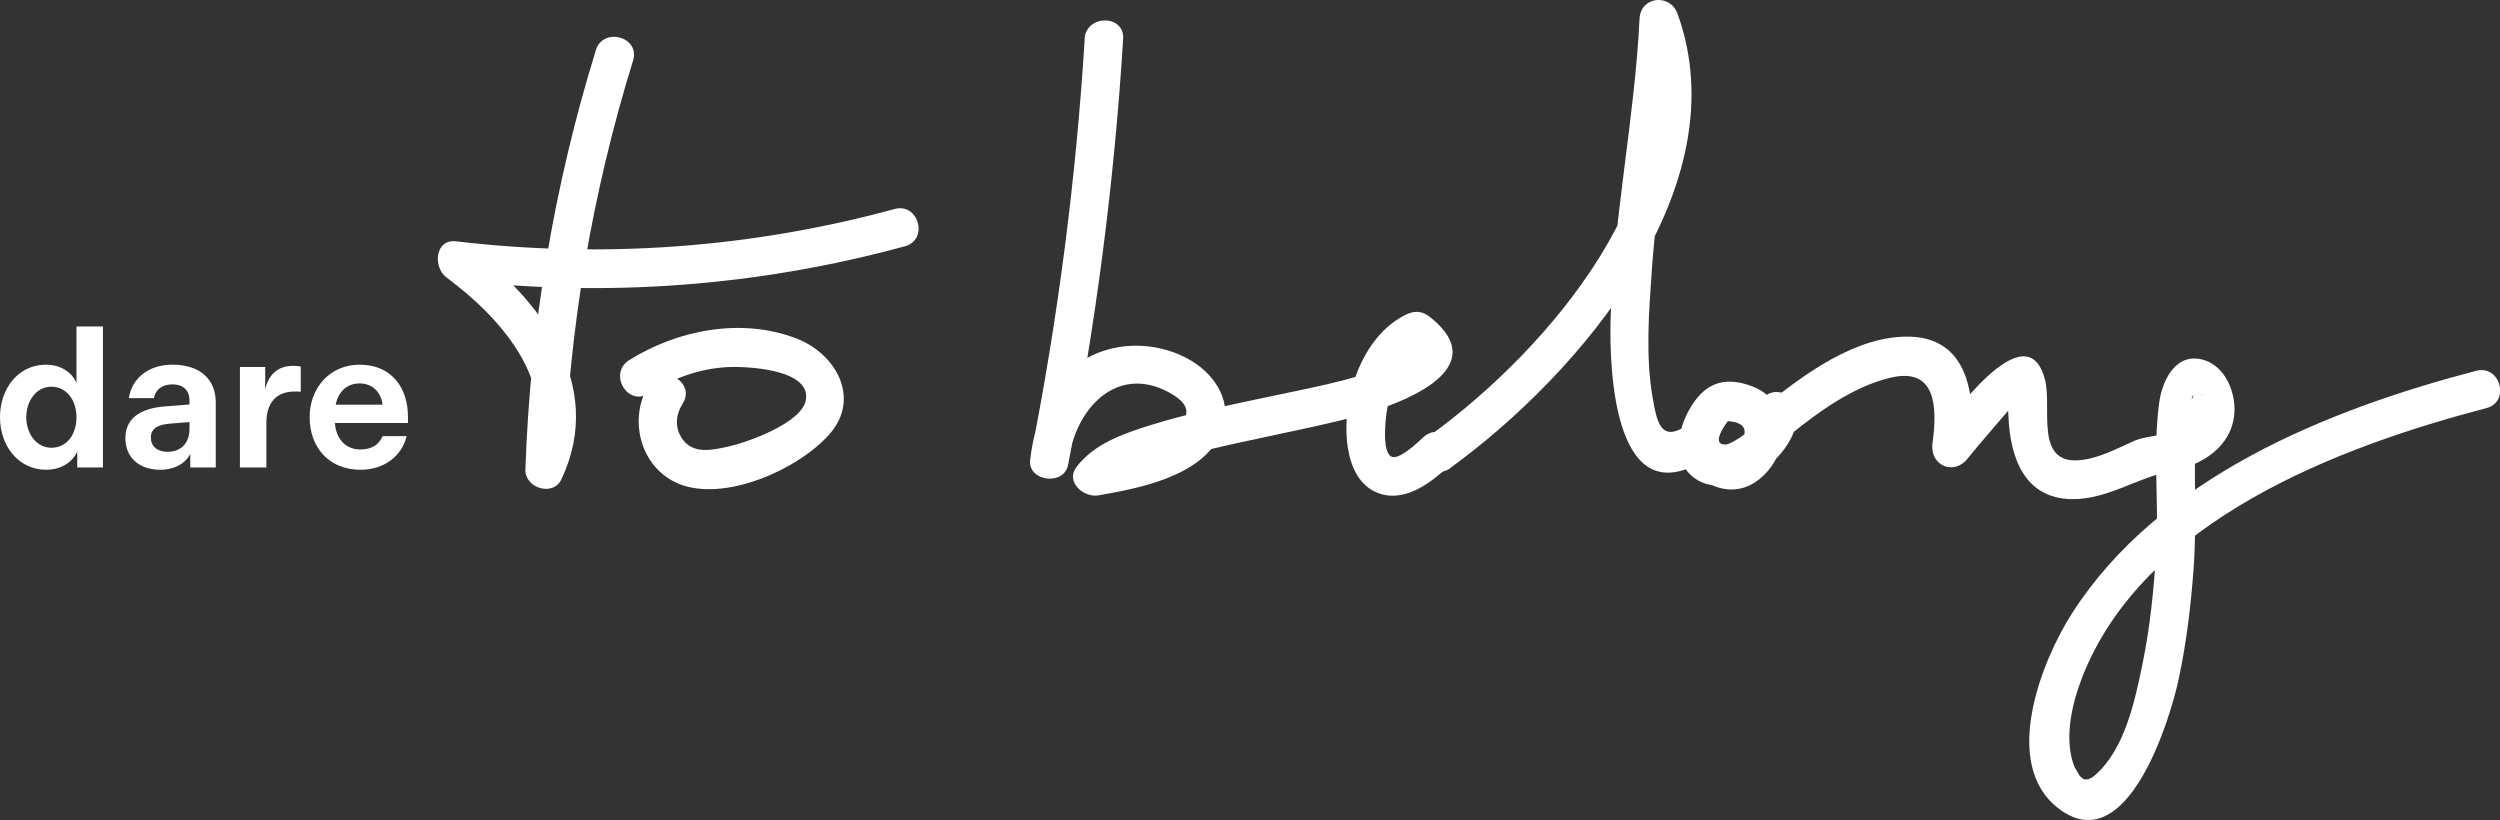
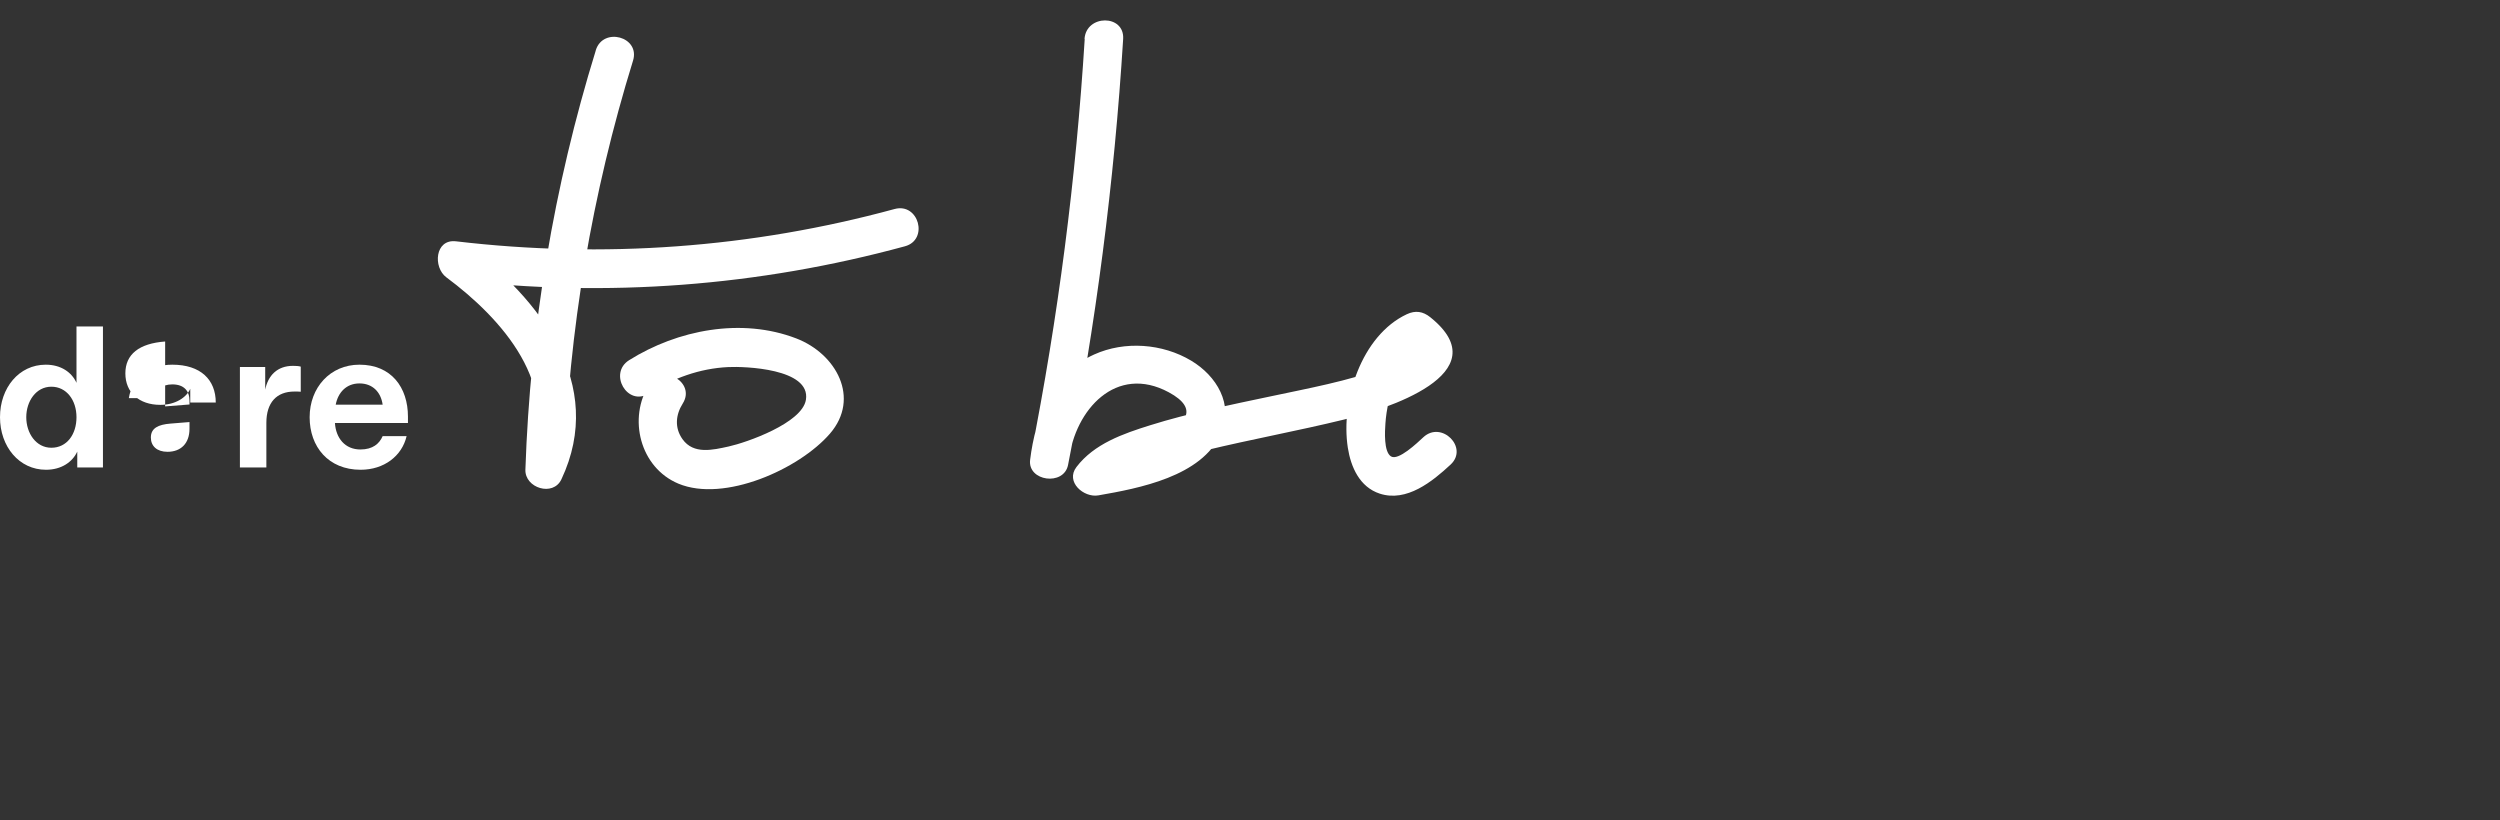
<svg xmlns="http://www.w3.org/2000/svg" id="Livello_2" data-name="Livello 2" viewBox="0 0 388.28 127.36">
  <rect x="0" y="0" width="388.28" height="127.36" fill="#333333" stroke="none" />
  <defs>
    <style>      .cls-1 {        fill: #fff;      }    </style>
  </defs>
  <g id="Layer_1" data-name="Layer 1">
    <g>
      <g>
        <path class="cls-1" d="M12,72.6v-2.46c-.75,1.62-2.46,2.82-4.86,2.82-4.17,0-7.14-3.6-7.14-8.16s2.94-8.16,7.11-8.16c2.37,0,4.05,1.2,4.77,2.82v-8.76h4.11v21.9h-3.99ZM7.98,60.06c-2.4,0-3.9,2.28-3.9,4.74s1.5,4.74,3.9,4.74,3.9-2.07,3.9-4.74-1.56-4.74-3.9-4.74Z" />
-         <path class="cls-1" d="M25.65,63.12l3.78-.3v-.57c0-1.56-.87-2.55-2.67-2.55-1.65,0-2.67.93-2.85,2.13h-3.9c.48-3.09,3.06-5.19,6.75-5.19,4.41,0,6.75,2.34,6.75,5.88v10.08h-3.96v-2.13c-.6,1.35-2.31,2.49-4.65,2.49-3.3,0-5.43-1.92-5.43-4.89s2.13-4.65,6.18-4.95ZM26.01,70.17c2.1,0,3.42-1.32,3.42-3.57v-1.05l-2.97.24c-1.86.15-3.03.69-3.03,2.16,0,1.32.93,2.22,2.58,2.22Z" />
+         <path class="cls-1" d="M25.65,63.12l3.78-.3v-.57c0-1.56-.87-2.55-2.67-2.55-1.65,0-2.67.93-2.85,2.13h-3.9c.48-3.09,3.06-5.19,6.75-5.19,4.41,0,6.75,2.34,6.75,5.88h-3.96v-2.13c-.6,1.35-2.31,2.49-4.65,2.49-3.3,0-5.43-1.92-5.43-4.89s2.13-4.65,6.18-4.95ZM26.01,70.17c2.1,0,3.42-1.32,3.42-3.57v-1.05l-2.97.24c-1.86.15-3.03.69-3.03,2.16,0,1.32.93,2.22,2.58,2.22Z" />
        <path class="cls-1" d="M37.26,57h3.93v3.51c.45-2.19,1.86-3.69,4.32-3.69.45,0,.9.03,1.2.12v3.9c-.3-.03-.6-.03-.99-.03-2.76,0-4.35,1.71-4.35,4.86v6.93h-4.11v-15.6Z" />
        <path class="cls-1" d="M55.83,56.64c4.95,0,7.53,3.54,7.53,8.07v.99h-11.34c.15,2.34,1.56,4.11,3.96,4.11,1.92,0,2.94-.9,3.45-2.07h3.72c-.72,3.09-3.51,5.22-7.14,5.22-5.01,0-7.92-3.57-7.92-8.16s3.18-8.16,7.74-8.16ZM59.43,62.85c-.27-1.95-1.56-3.3-3.6-3.3s-3.33,1.41-3.69,3.3h7.29Z" />
      </g>
      <path class="cls-1" d="M92.53,7.84c-6.53,21.13-10.18,42.99-10.93,65.1-.1,2.86,4.3,4.24,5.59,1.51,6.99-14.81-3.34-28-14.85-36.55l-1.51,5.59c23.39,2.76,47,.95,69.72-5.24,3.72-1.01,2.14-6.8-1.6-5.79-22.24,6.06-45.24,7.72-68.12,5.02-3.31-.39-3.58,4.06-1.51,5.59,8.58,6.37,18.09,16.91,12.7,28.34l5.59,1.51c.72-21.6,4.33-42.86,10.71-63.51,1.14-3.7-4.65-5.28-5.79-1.6h0Z" />
      <path class="cls-1" d="M100.85,59.65c-3.36,5.3-1.47,12.97,4.52,15.47,7.11,2.96,18.76-2.25,23.53-7.77s.98-12.4-5.23-14.79c-8.5-3.27-18.43-1.34-25.96,3.38-3.26,2.05-.26,7.24,3.03,5.18,3.78-2.37,7.89-3.9,12.38-4.11,2.48-.12,12.83.21,12.05,5.08-.58,3.63-9.25,6.65-11.98,7.25-2.46.54-5.46,1.28-7.18-1.12-1.27-1.77-1.07-3.81.03-5.55,2.07-3.27-3.12-6.28-5.18-3.03h0Z" />
      <path class="cls-1" d="M168.47,6.05c-1.35,21.7-4.13,43.24-8.35,64.57l5.89.8c.96-7.79,7.35-14.9,15.52-10.49,9.72,5.25-9.32,9.67-12.53,10.22l3.39,4.41c2.78-3.64,10.8-4.63,14.88-5.62,7.12-1.72,14.33-3.03,21.44-4.77,6.3-1.54,24.41-7.1,13.43-15.9-1.14-.92-2.31-1.09-3.64-.47-7.07,3.31-10.29,13.43-9.17,20.72.47,3.02,1.84,6.13,4.97,7.15,4.17,1.36,8.17-1.89,11-4.52s-1.41-6.87-4.24-4.24c-.95.88-3.89,3.7-5.03,2.97s-.94-3.94-.86-5.08c.29-4.4,2.11-9.83,6.37-11.82l-3.64-.47c.4.32,1.51,1.04,1.59,1.54-.05-.34.15-.62-.1-.22-.71,1.18-3.16,1.83-4.35,2.26-5.73,2.12-11.88,3.23-17.84,4.5s-12.5,2.55-18.57,4.46c-4.19,1.31-8.69,2.87-11.44,6.48-1.77,2.32,1.14,4.8,3.39,4.41,6.31-1.1,16.06-2.92,19.05-9.6,2.02-4.52-.69-8.97-4.62-11.32-4.46-2.67-10.33-3.11-15.08-.96-6.55,2.96-9.11,9.65-9.94,16.36-.41,3.34,5.24,4.1,5.89.8,4.32-21.85,7.18-43.94,8.56-66.16.24-3.86-5.76-3.84-6,0h0Z" />
-       <path class="cls-1" d="M225.27,72.67c20.06-14.58,45.02-43.72,35.26-70.56-1.15-3.15-5.72-2.69-5.89.8-.76,15.65-4.1,31.07-4.5,46.78-.21,8.22.69,30.53,14.68,21.68l-4.1-1.08c2.97,5.4,9.21,8.21,13.83,2.87,3.63-4.2,3.19-11.07-2.46-13.18-4.45-1.66-7.49-.37-9.74,3.67-1.71,3.07-2.65,7.46.27,10.15,5.87,5.4,17.97-3.61,16.35-10.71-.3-1.32-1.61-2.15-2.89-2.2h-.1c-1.77-.08-2.8,1.44-3,3-.09.48-.09.97,0,1.46.13,2.76,3.11,3.75,5.12,2.12,4.49-3.63,9.84-7.48,15.56-8.82,7.08-1.66,7.24,4.61,6.48,10.22-.46,3.42,3.35,5.09,5.48,2.31.86-1.11,8.44-9.99,8.52-9.88-.11-.18-2.73-.74-2.37-1.03-.11.09.12.08.07.6-.13,1.21.05,2.6.1,3.82.25,6.29,2.43,12.72,9.82,12.83,5.57.08,10.19-3.38,15.46-4.35,4.7-.86,9.4-3.76,9.8-8.95.25-3.2-1.34-7.22-4.64-8.28-4.35-1.39-6.54,3.02-7.03,6.58-1.02,7.53-.02,15.5-.47,23.11-.35,5.86-.94,11.71-2.12,17.47s-2.77,13.29-7.37,17.29c-.78.68-1.43.8-1.91.55.31.16-.32-.21-.55-.53.13.19-.73-1.29-.74-1.31-1.66-4.21-.47-9.63,1.23-13.98,9.53-24.3,39.76-35.72,62.76-41.74,3.73-.98,2.15-6.77-1.6-5.79-23.22,6.08-49.2,16.54-62.76,37.65-4.69,7.3-11.09,23.29-2.2,30.25,10.7,8.38,17.42-13.75,18.76-20.03,1.2-5.62,1.89-11.37,2.31-17.1.59-7.97-.15-16.03.48-23.95.03-.33.79-3.01.69-3.18.32.55-1.19.35-1.24.44-.66,1.05.36-1.27-.07.13s1.05,2.1-.34,3.71c-2.02,2.34-6.19,1.82-8.85,3.01s-5.46,2.71-8.43,2.96c-6.94.57-4.23-8.13-5.3-12.42-2.82-11.3-15.21,6.55-17.18,9.1l5.48,2.31c1-7.4.56-17.85-9.21-18.18-8.39-.28-16.7,5.96-22.86,10.95l5.12,2.12c-.08-.49-.08-.98,0-1.46l-3,3h.1c-.96-.73-1.93-1.46-2.89-2.2.29,1.28-4.15,4.32-5.16,4.34-2.77.07.55-3.96,1.44-5.12l-2.59,1.49c2.39-.12,5.2.21,3.63,3.14s-3.42.89-4.6-1.27c-.76-1.38-2.76-1.93-4.1-1.08-3.82,2.42-4.45-.54-5.11-4.28-1.15-6.5-.61-13.43-.15-19.98.92-13.04,3.47-25.97,4.11-39.02l-5.89.8c8.76,24.07-14.5,50.7-32.5,63.78-3.09,2.25-.1,7.46,3.03,5.18h0Z" />
    </g>
  </g>
</svg>